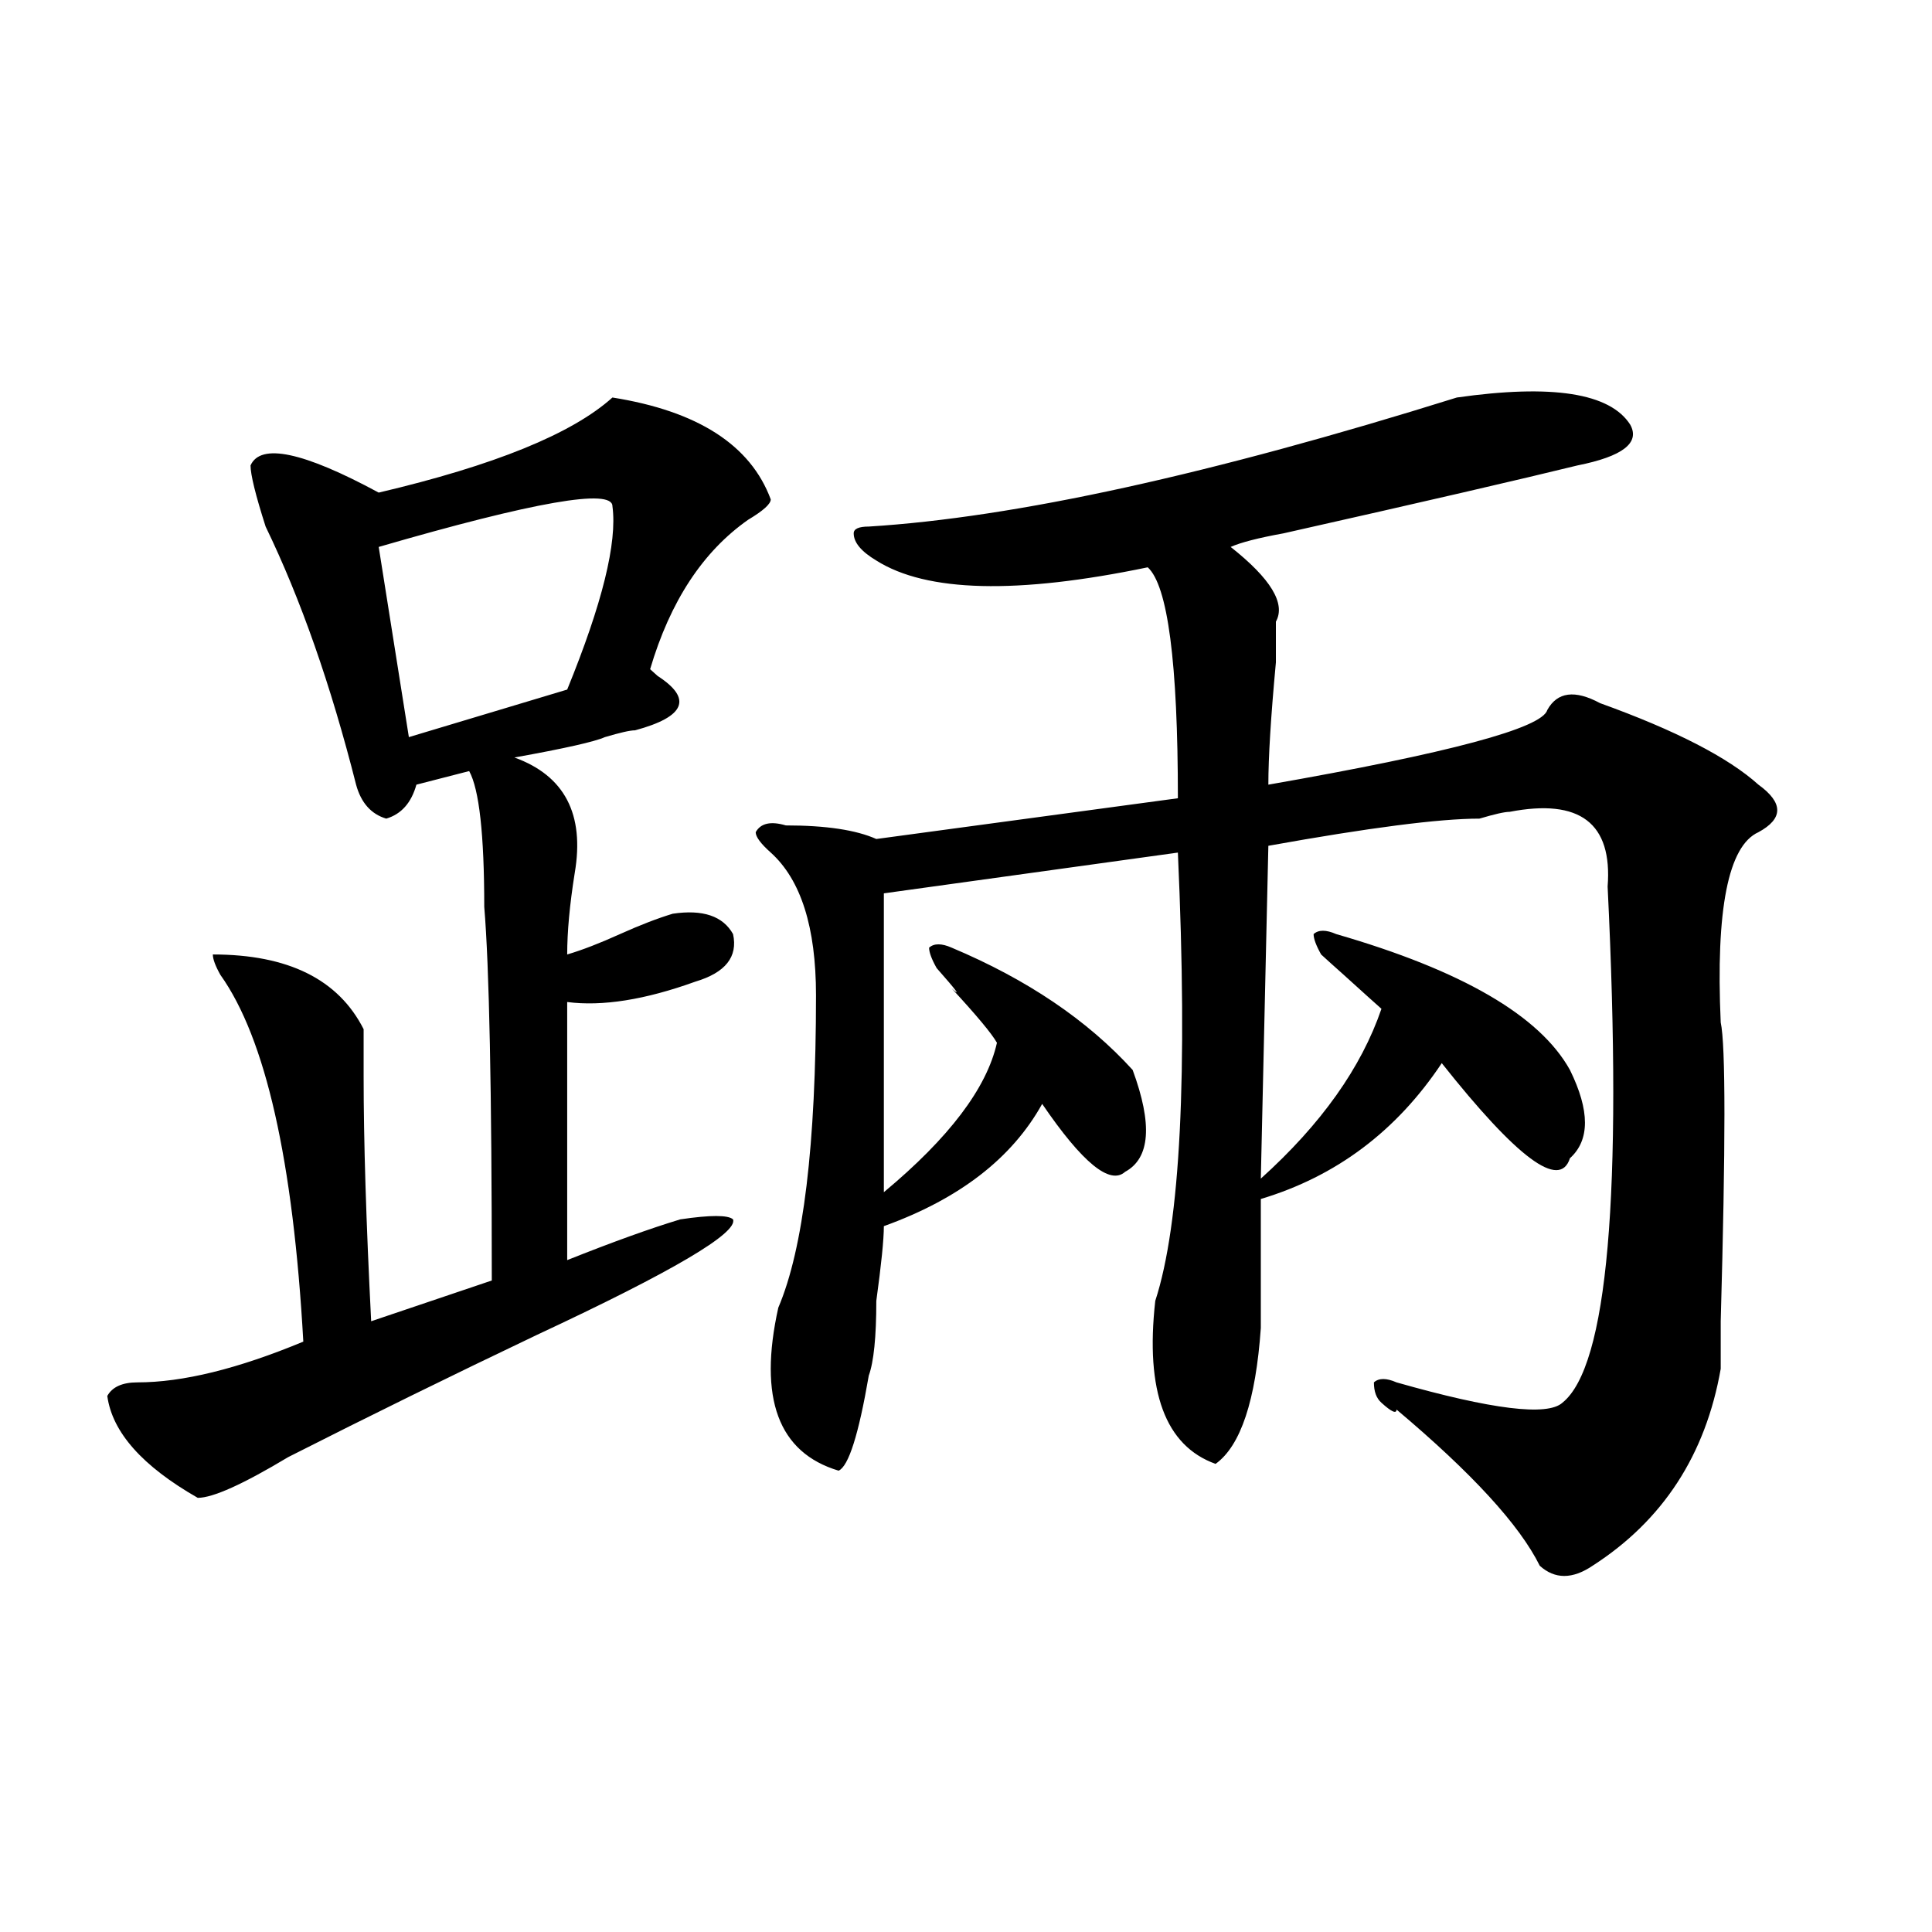
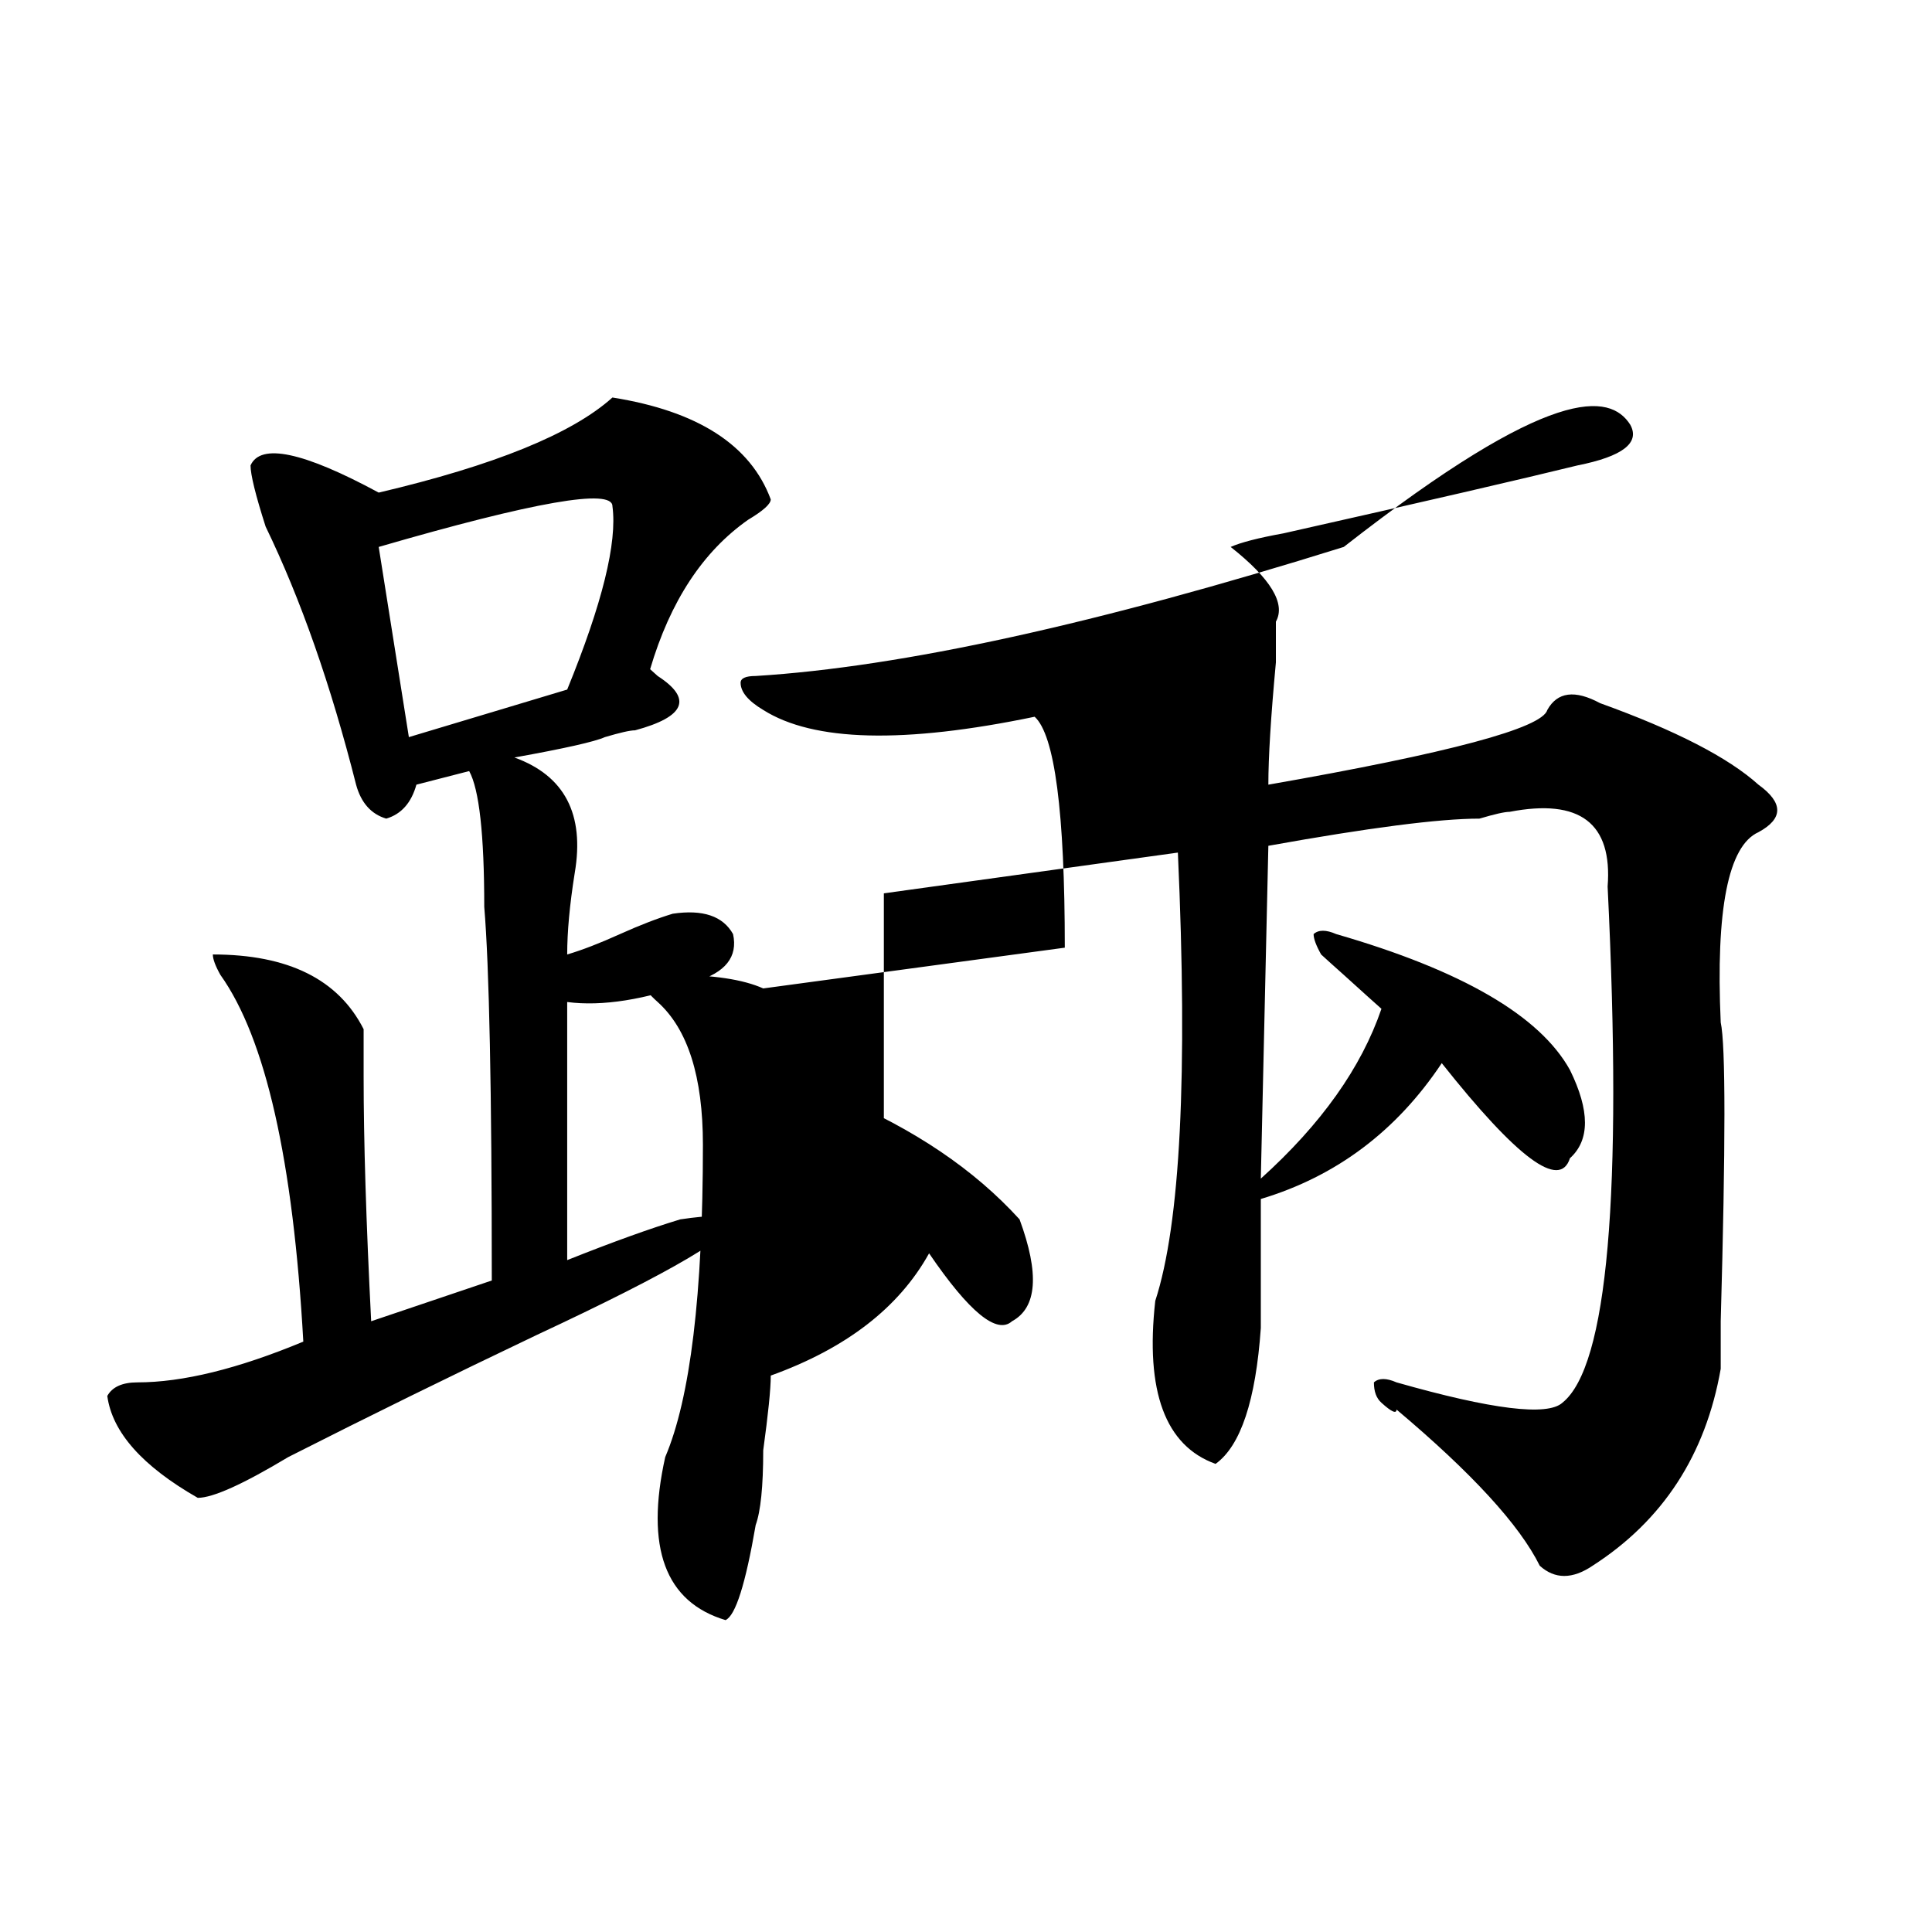
<svg xmlns="http://www.w3.org/2000/svg" version="1.1" id="图层_1" x="0px" y="0px" width="1000px" height="1000px" viewBox="0 0 1000 1000" enable-background="new 0 0 1000 1000" xml:space="preserve">
-   <path d="M316.992,205.75c44.206,7.031,71.522,24.609,81.949,52.734c0,2.362-3.902,5.878-11.707,10.547  c-23.414,16.425-40.364,42.188-50.73,77.344l3.902,3.516c18.171,11.755,14.269,21.094-11.707,28.125  c-2.622,0-7.805,1.208-15.609,3.516c-5.243,2.362-20.853,5.878-46.828,10.547c25.976,9.394,36.401,29.333,31.219,59.766  c-2.622,16.425-3.902,30.487-3.902,42.188c7.805-2.308,16.89-5.823,27.316-10.547c10.366-4.669,19.512-8.185,27.316-10.547  c15.609-2.308,25.976,1.208,31.219,10.547c2.562,11.755-3.902,19.94-19.512,24.609c-26.036,9.394-48.169,12.909-66.34,10.547  v133.594c23.414-9.339,42.926-16.37,58.535-21.094c15.609-2.308,24.694-2.308,27.316,0c2.562,7.031-31.219,26.972-101.461,59.766  c-44.267,21.094-87.192,42.188-128.777,63.281c-23.414,14.063-39.023,21.094-46.828,21.094  c-28.657-16.37-44.267-33.948-46.828-52.734c2.562-4.669,7.805-7.031,15.609-7.031c23.414,0,52.011-7.031,85.852-21.094  c-5.243-93.714-19.512-156.995-42.926-189.844c-2.622-4.669-3.902-8.185-3.902-10.547c39.023,0,64.999,12.909,78.047,38.672  c0,4.724,0,12.909,0,24.609c0,32.849,1.28,75.036,3.902,126.563l62.438-21.094c0-98.438-1.341-162.872-3.902-193.359  c0-37.464-2.622-60.919-7.805-70.313l-27.316,7.031c-2.622,9.394-7.805,15.271-15.609,17.578  c-7.805-2.308-13.048-8.185-15.609-17.578c-13.048-51.526-28.657-96.075-46.828-133.594c-5.243-16.37-7.805-26.917-7.805-31.641  c5.183-11.7,27.316-7.031,66.34,14.063C255.835,240.906,296.14,224.536,316.992,205.75z M316.992,262  c0-9.339-40.364-2.308-120.973,21.094l15.609,98.438l81.949-24.609C311.749,312.427,319.554,280.786,316.992,262z M843.809,219.813  c5.183,9.394-3.902,16.425-27.316,21.094c-28.657,7.031-79.388,18.786-152.191,35.156c-13.048,2.362-22.134,4.724-27.316,7.031  c20.792,16.425,28.597,29.333,23.414,38.672c0,2.362,0,9.394,0,21.094c-2.622,28.125-3.902,49.219-3.902,63.281  c93.656-16.37,141.765-29.278,144.387-38.672c5.183-9.339,14.269-10.547,27.316-3.516c39.023,14.063,66.34,28.125,81.949,42.188  c12.987,9.394,12.987,17.578,0,24.609c-15.609,7.031-22.134,39.88-19.512,98.438c2.562,11.755,2.562,63.281,0,154.688  c0,14.063,0,22.302,0,24.609c-7.805,44.55-29.938,78.552-66.34,101.953c-10.427,7.031-19.512,7.031-27.316,0  c-10.427-21.094-35.121-48.011-74.145-80.859c0,2.362-2.622,1.208-7.805-3.516c-2.622-2.308-3.902-5.823-3.902-10.547  c2.562-2.308,6.464-2.308,11.707,0c49.39,14.063,78.047,17.578,85.852,10.547c23.414-18.731,31.219-107.776,23.414-267.188  c2.562-32.794-14.329-45.703-50.73-38.672c-2.622,0-7.805,1.208-15.609,3.516c-20.853,0-57.255,4.724-109.266,14.063l-3.902,172.266  c31.219-28.125,52.011-57.403,62.438-87.891c-2.622-2.308-9.146-8.185-19.512-17.578c-5.243-4.669-9.146-8.185-11.707-10.547  c-2.622-4.669-3.902-8.185-3.902-10.547c2.562-2.308,6.464-2.308,11.707,0c64.999,18.786,105.363,42.188,120.973,70.313  c10.366,21.094,10.366,36.364,0,45.703c-5.243,16.425-27.316,0-66.34-49.219c-23.414,35.156-54.633,58.612-93.656,70.313  c0,21.094,0,43.396,0,66.797c-2.622,37.519-10.427,60.974-23.414,70.313c-26.036-9.339-36.462-37.464-31.219-84.375  c12.987-39.825,16.89-117.169,11.707-232.031l-152.191,21.094v154.688c33.78-28.125,53.292-53.888,58.535-77.344  c-2.622-4.669-10.427-14.063-23.414-28.125c5.183,4.724,2.562,1.208-7.805-10.547c-2.622-4.669-3.902-8.185-3.902-10.547  c2.562-2.308,6.464-2.308,11.707,0c39.023,16.425,70.242,37.519,93.656,63.281c10.366,28.125,9.085,45.703-3.902,52.734  c-7.805,7.031-22.134-4.669-42.926-35.156c-15.609,28.125-42.926,49.219-81.949,63.281c0,7.031-1.341,19.94-3.902,38.672  c0,18.786-1.341,31.641-3.902,38.672c-5.243,30.487-10.427,46.911-15.609,49.219c-31.219-9.339-41.646-37.464-31.219-84.375  c12.987-30.433,19.512-84.375,19.512-161.719c0-35.156-7.805-59.766-23.414-73.828c-5.243-4.669-7.805-8.185-7.805-10.547  c2.562-4.669,7.805-5.823,15.609-3.516c20.792,0,36.401,2.362,46.828,7.031l156.094-21.094c0-70.313-5.243-110.138-15.609-119.531  c-67.681,14.063-114.509,12.909-140.484-3.516c-7.805-4.669-11.707-9.339-11.707-14.063c0-2.308,2.562-3.516,7.805-3.516  c75.425-4.669,176.886-26.917,304.383-66.797C803.444,198.719,833.382,203.442,843.809,219.813z" />
+   <path d="M316.992,205.75c44.206,7.031,71.522,24.609,81.949,52.734c0,2.362-3.902,5.878-11.707,10.547  c-23.414,16.425-40.364,42.188-50.73,77.344l3.902,3.516c18.171,11.755,14.269,21.094-11.707,28.125  c-2.622,0-7.805,1.208-15.609,3.516c-5.243,2.362-20.853,5.878-46.828,10.547c25.976,9.394,36.401,29.333,31.219,59.766  c-2.622,16.425-3.902,30.487-3.902,42.188c7.805-2.308,16.89-5.823,27.316-10.547c10.366-4.669,19.512-8.185,27.316-10.547  c15.609-2.308,25.976,1.208,31.219,10.547c2.562,11.755-3.902,19.94-19.512,24.609c-26.036,9.394-48.169,12.909-66.34,10.547  v133.594c23.414-9.339,42.926-16.37,58.535-21.094c15.609-2.308,24.694-2.308,27.316,0c2.562,7.031-31.219,26.972-101.461,59.766  c-44.267,21.094-87.192,42.188-128.777,63.281c-23.414,14.063-39.023,21.094-46.828,21.094  c-28.657-16.37-44.267-33.948-46.828-52.734c2.562-4.669,7.805-7.031,15.609-7.031c23.414,0,52.011-7.031,85.852-21.094  c-5.243-93.714-19.512-156.995-42.926-189.844c-2.622-4.669-3.902-8.185-3.902-10.547c39.023,0,64.999,12.909,78.047,38.672  c0,4.724,0,12.909,0,24.609c0,32.849,1.28,75.036,3.902,126.563l62.438-21.094c0-98.438-1.341-162.872-3.902-193.359  c0-37.464-2.622-60.919-7.805-70.313l-27.316,7.031c-2.622,9.394-7.805,15.271-15.609,17.578  c-7.805-2.308-13.048-8.185-15.609-17.578c-13.048-51.526-28.657-96.075-46.828-133.594c-5.243-16.37-7.805-26.917-7.805-31.641  c5.183-11.7,27.316-7.031,66.34,14.063C255.835,240.906,296.14,224.536,316.992,205.75z M316.992,262  c0-9.339-40.364-2.308-120.973,21.094l15.609,98.438l81.949-24.609C311.749,312.427,319.554,280.786,316.992,262z M843.809,219.813  c5.183,9.394-3.902,16.425-27.316,21.094c-28.657,7.031-79.388,18.786-152.191,35.156c-13.048,2.362-22.134,4.724-27.316,7.031  c20.792,16.425,28.597,29.333,23.414,38.672c0,2.362,0,9.394,0,21.094c-2.622,28.125-3.902,49.219-3.902,63.281  c93.656-16.37,141.765-29.278,144.387-38.672c5.183-9.339,14.269-10.547,27.316-3.516c39.023,14.063,66.34,28.125,81.949,42.188  c12.987,9.394,12.987,17.578,0,24.609c-15.609,7.031-22.134,39.88-19.512,98.438c2.562,11.755,2.562,63.281,0,154.688  c0,14.063,0,22.302,0,24.609c-7.805,44.55-29.938,78.552-66.34,101.953c-10.427,7.031-19.512,7.031-27.316,0  c-10.427-21.094-35.121-48.011-74.145-80.859c0,2.362-2.622,1.208-7.805-3.516c-2.622-2.308-3.902-5.823-3.902-10.547  c2.562-2.308,6.464-2.308,11.707,0c49.39,14.063,78.047,17.578,85.852,10.547c23.414-18.731,31.219-107.776,23.414-267.188  c2.562-32.794-14.329-45.703-50.73-38.672c-2.622,0-7.805,1.208-15.609,3.516c-20.853,0-57.255,4.724-109.266,14.063l-3.902,172.266  c31.219-28.125,52.011-57.403,62.438-87.891c-2.622-2.308-9.146-8.185-19.512-17.578c-5.243-4.669-9.146-8.185-11.707-10.547  c-2.622-4.669-3.902-8.185-3.902-10.547c2.562-2.308,6.464-2.308,11.707,0c64.999,18.786,105.363,42.188,120.973,70.313  c10.366,21.094,10.366,36.364,0,45.703c-5.243,16.425-27.316,0-66.34-49.219c-23.414,35.156-54.633,58.612-93.656,70.313  c0,21.094,0,43.396,0,66.797c-2.622,37.519-10.427,60.974-23.414,70.313c-26.036-9.339-36.462-37.464-31.219-84.375  c12.987-39.825,16.89-117.169,11.707-232.031l-152.191,21.094v154.688c-2.622-4.669-10.427-14.063-23.414-28.125c5.183,4.724,2.562,1.208-7.805-10.547c-2.622-4.669-3.902-8.185-3.902-10.547  c2.562-2.308,6.464-2.308,11.707,0c39.023,16.425,70.242,37.519,93.656,63.281c10.366,28.125,9.085,45.703-3.902,52.734  c-7.805,7.031-22.134-4.669-42.926-35.156c-15.609,28.125-42.926,49.219-81.949,63.281c0,7.031-1.341,19.94-3.902,38.672  c0,18.786-1.341,31.641-3.902,38.672c-5.243,30.487-10.427,46.911-15.609,49.219c-31.219-9.339-41.646-37.464-31.219-84.375  c12.987-30.433,19.512-84.375,19.512-161.719c0-35.156-7.805-59.766-23.414-73.828c-5.243-4.669-7.805-8.185-7.805-10.547  c2.562-4.669,7.805-5.823,15.609-3.516c20.792,0,36.401,2.362,46.828,7.031l156.094-21.094c0-70.313-5.243-110.138-15.609-119.531  c-67.681,14.063-114.509,12.909-140.484-3.516c-7.805-4.669-11.707-9.339-11.707-14.063c0-2.308,2.562-3.516,7.805-3.516  c75.425-4.669,176.886-26.917,304.383-66.797C803.444,198.719,833.382,203.442,843.809,219.813z" />
</svg>